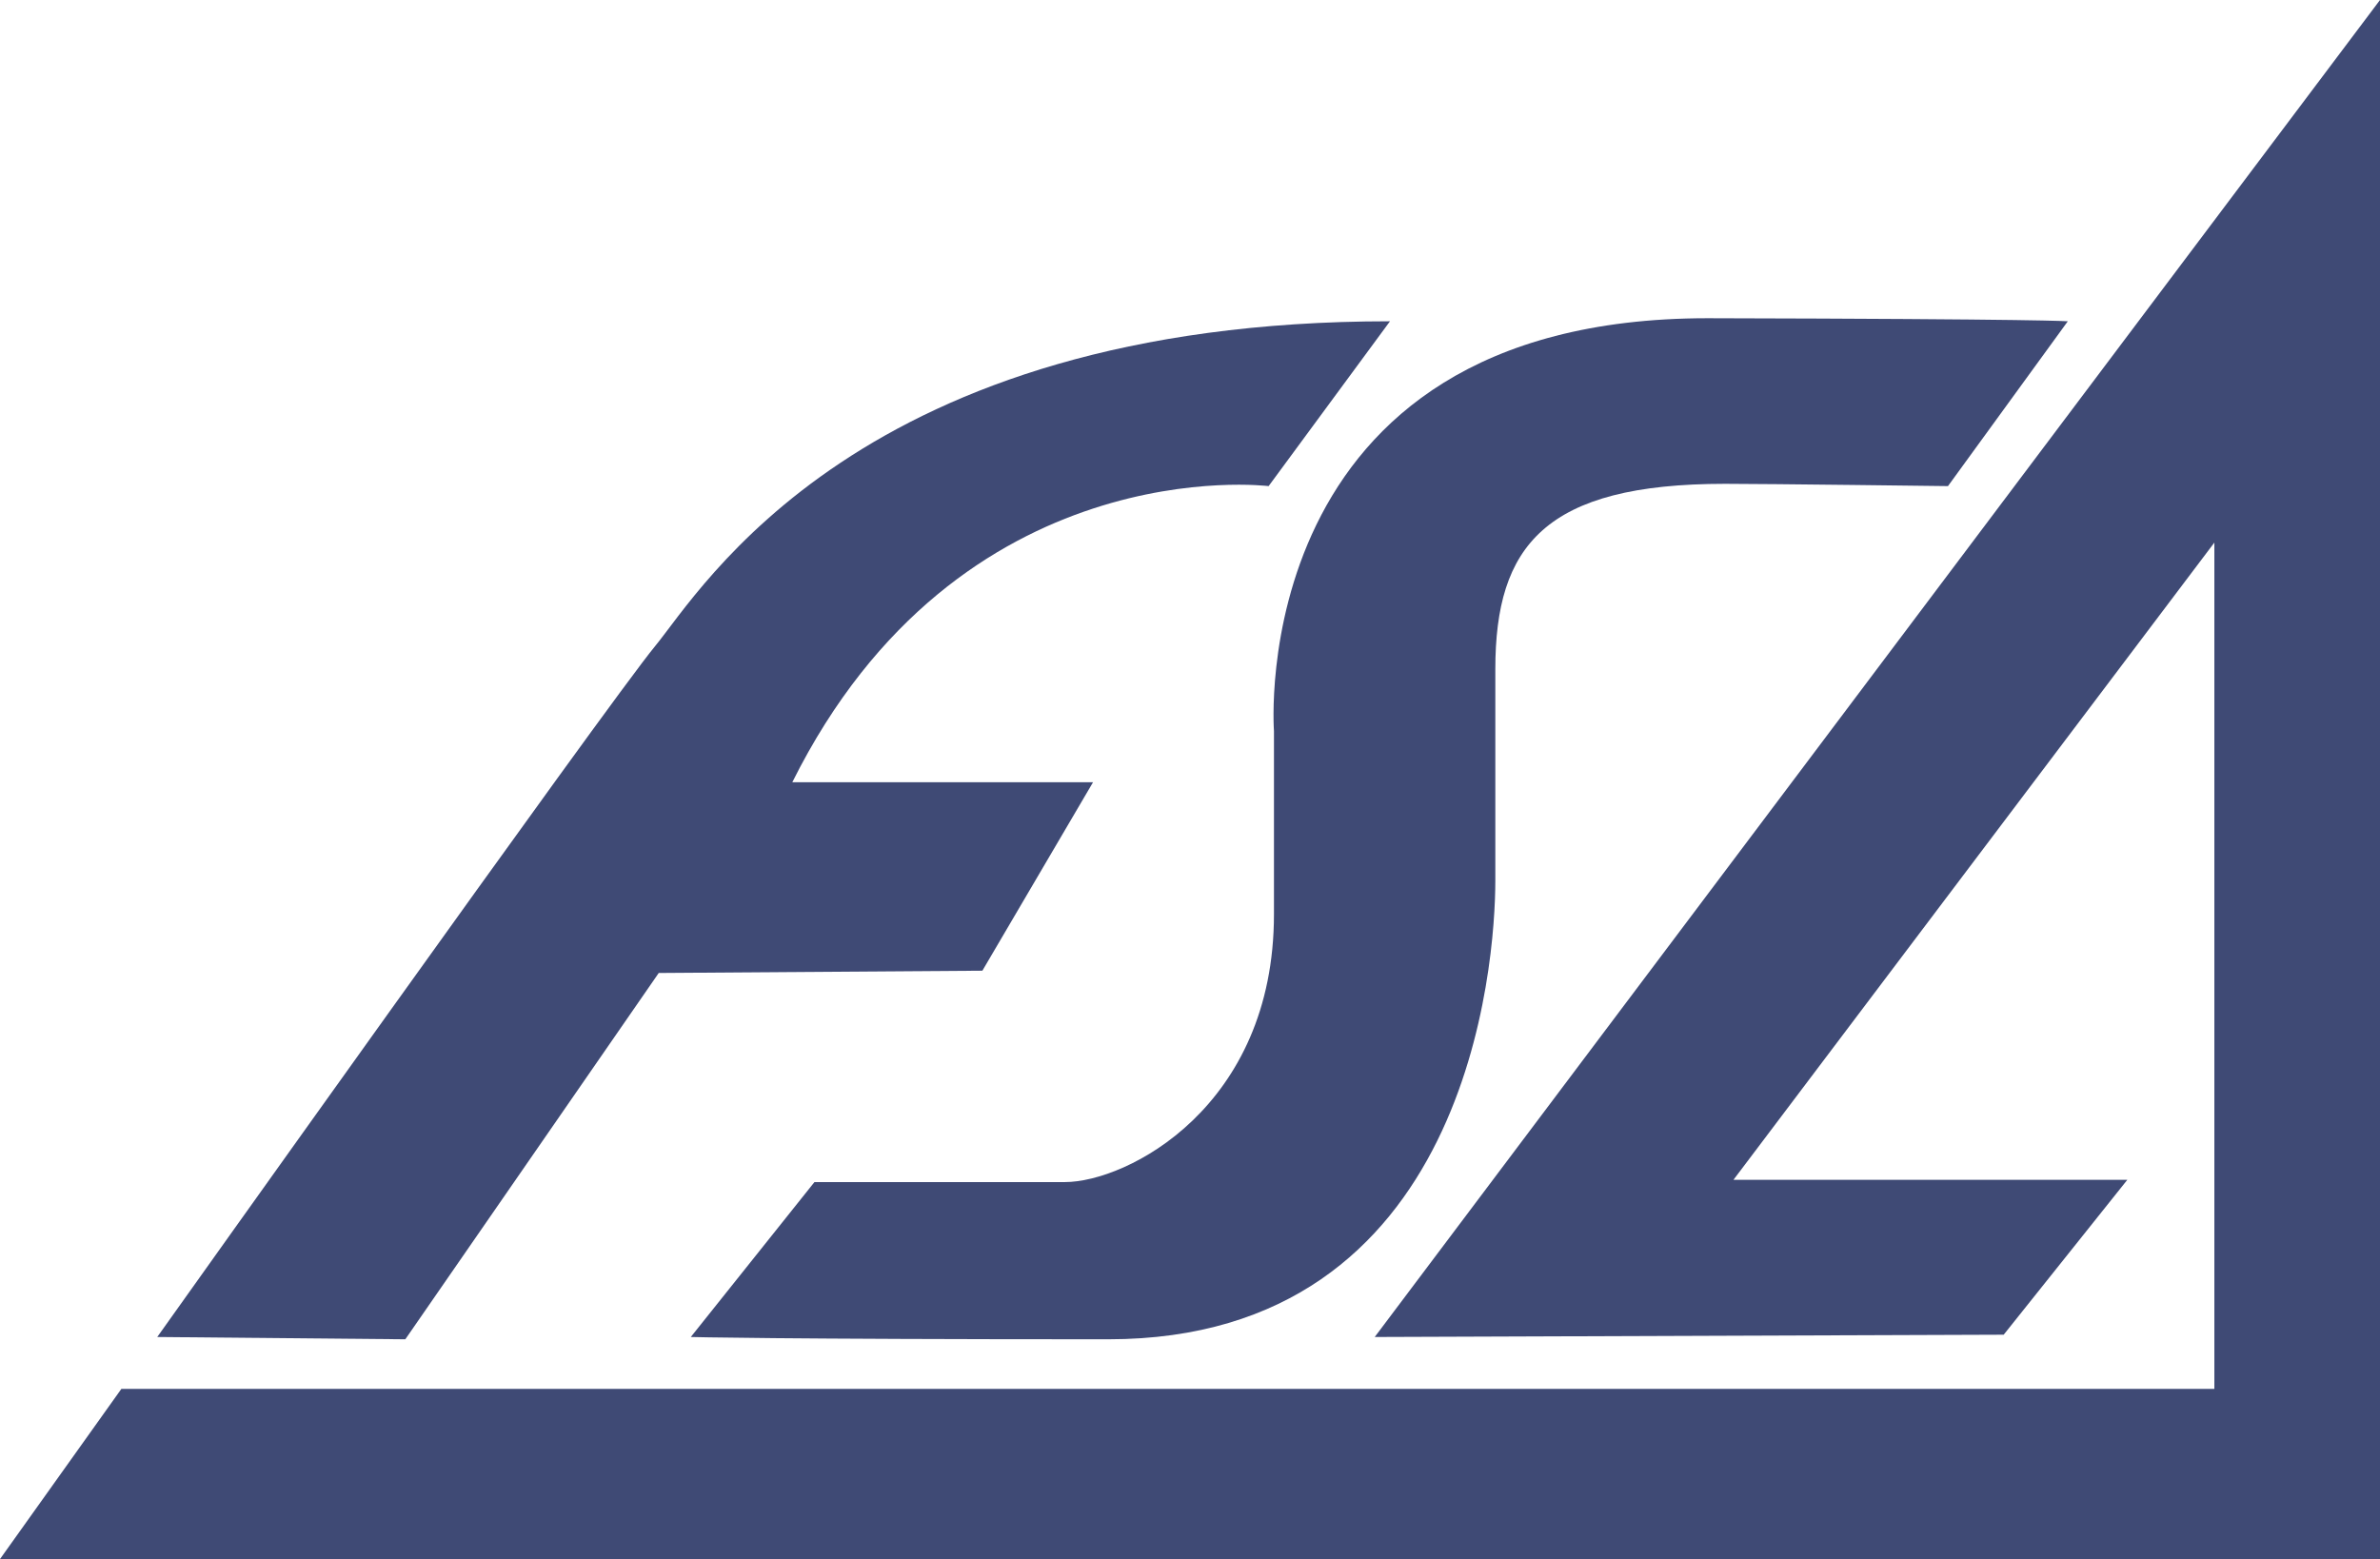
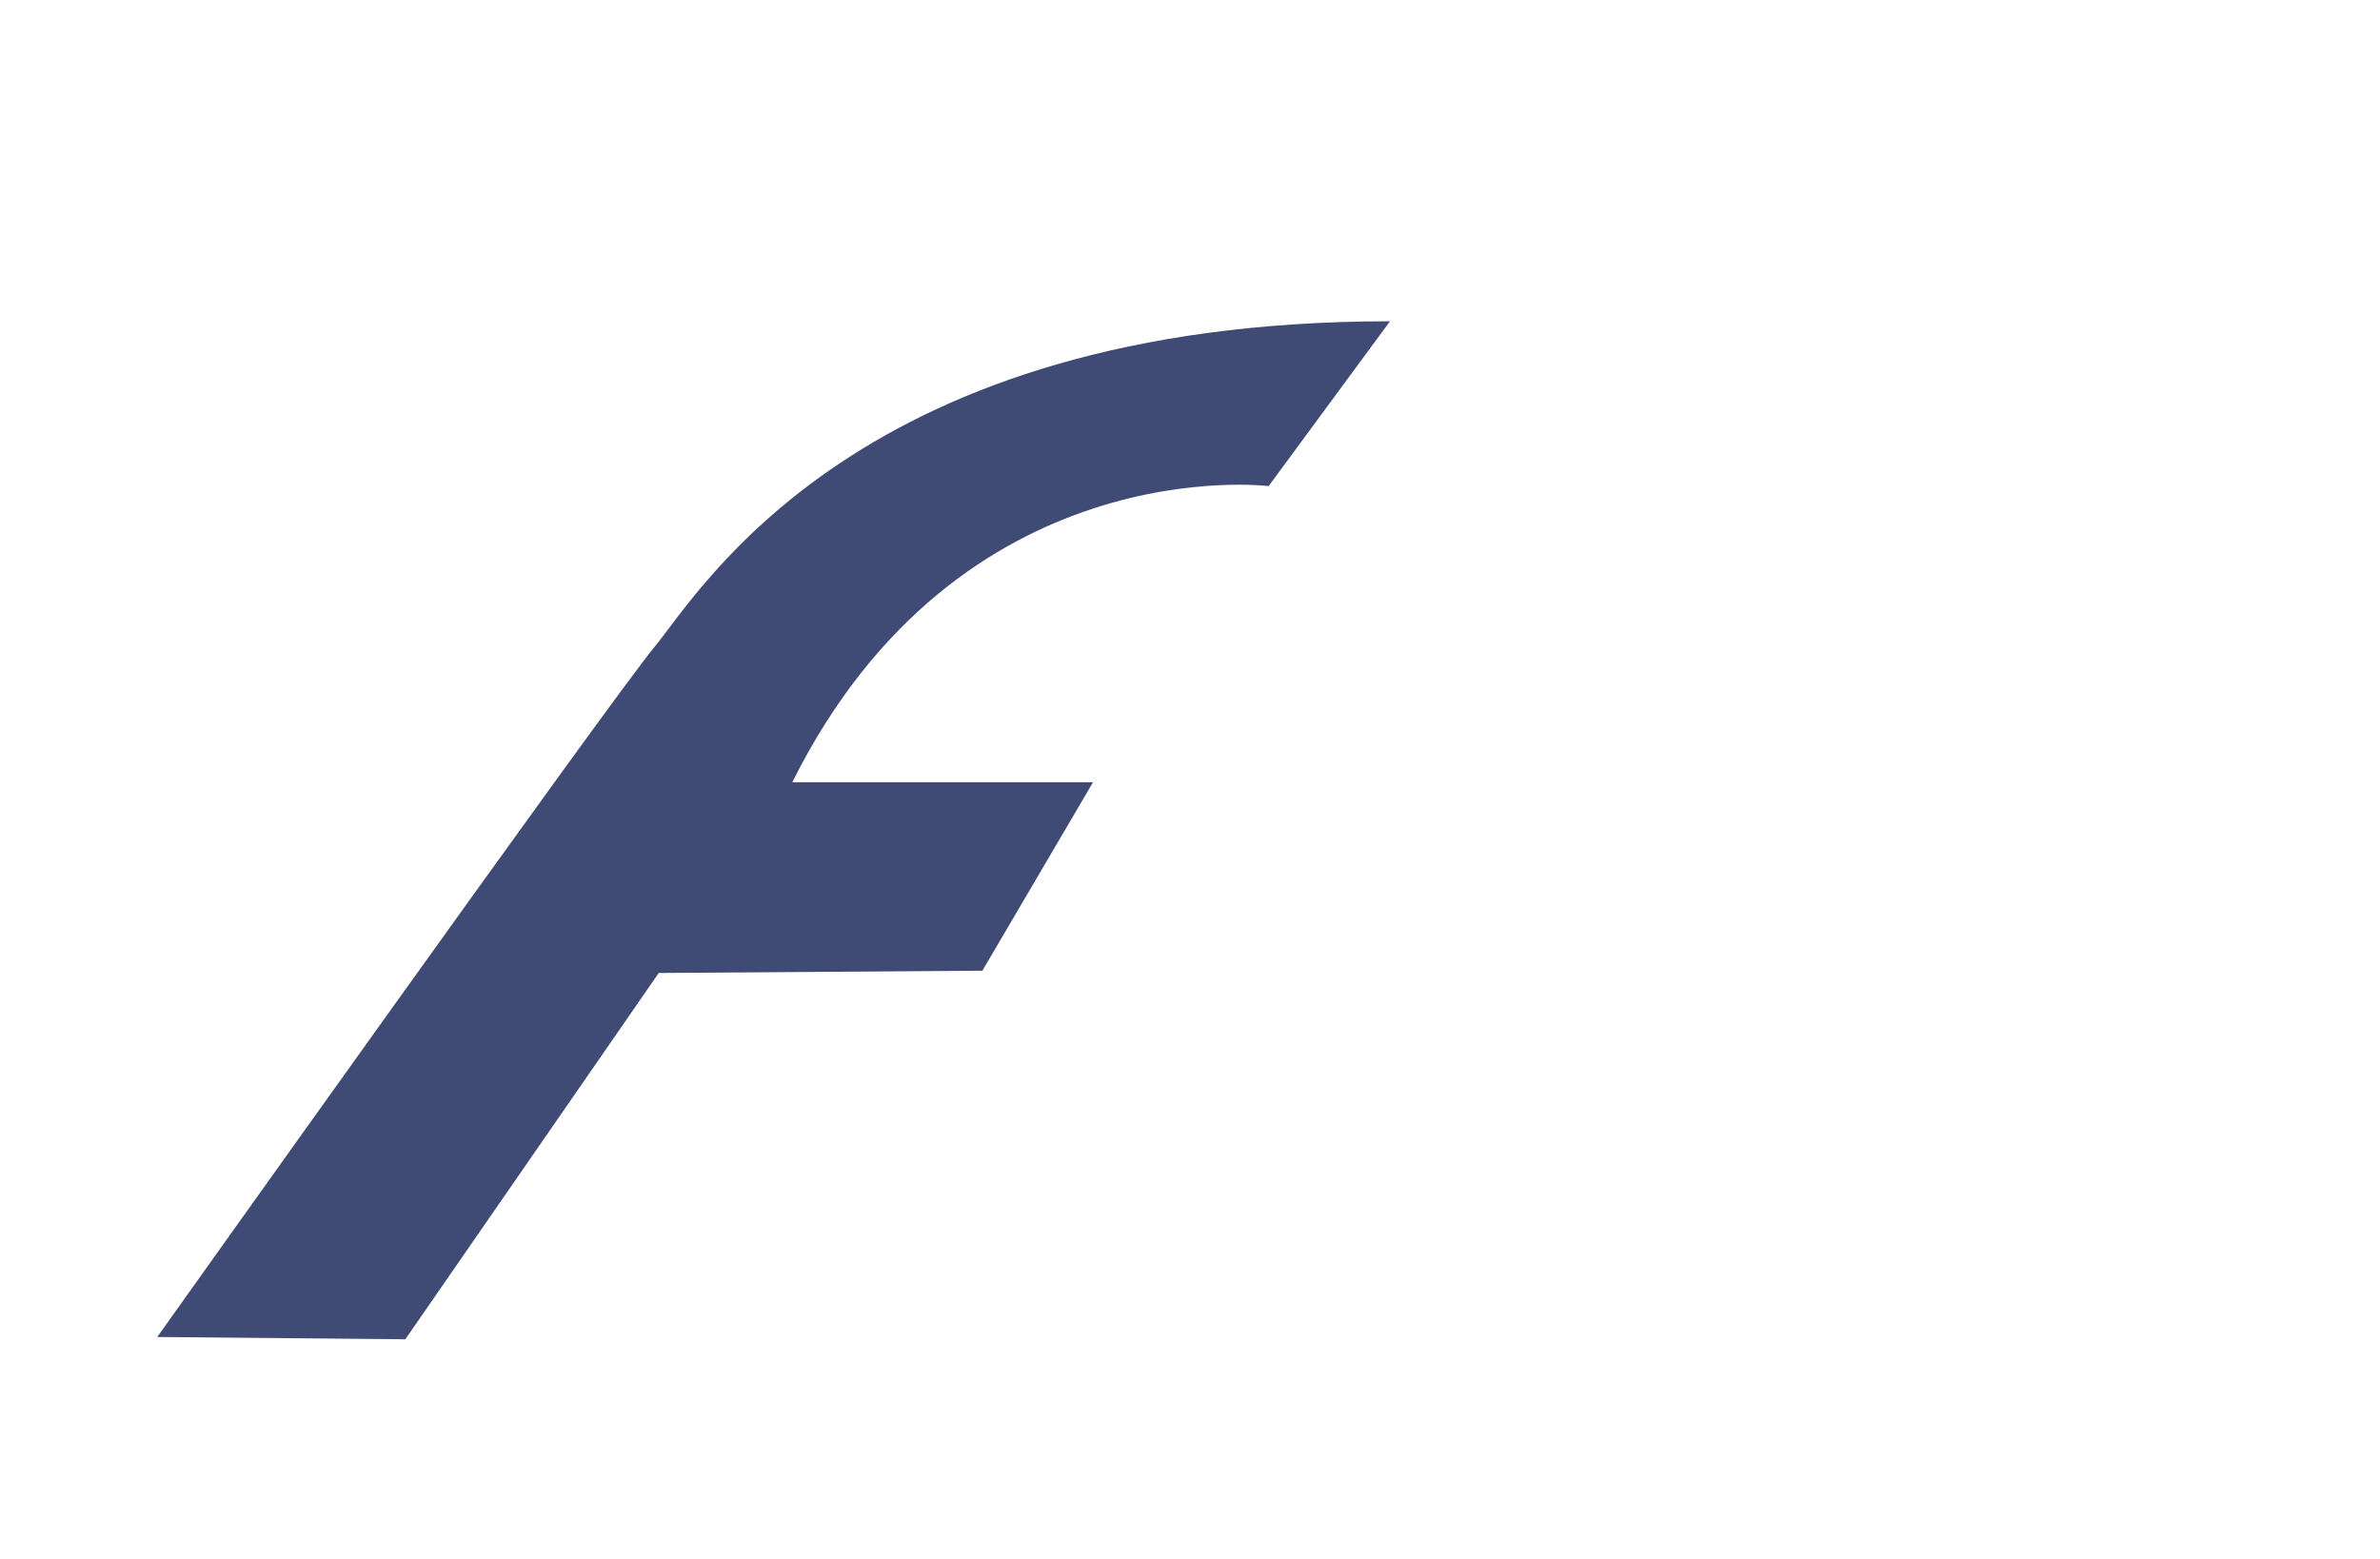
<svg xmlns="http://www.w3.org/2000/svg" id="Ebene_2" data-name="Ebene 2" viewBox="0 0 311.8 204.3">
  <defs>
    <style>.cls-1{fill:#3f4a75;}</style>
  </defs>
  <path class="cls-1" d="M141.7,370.8s59.1-83.1,65.2-90.5,26.7-42.6,96.3-42.6l-15.9,21.6s-40.5-5.1-62.4,38.8h39.4l-14.5,24.7-42.4.3-33.2,48Z" transform="translate(-121.1 -195.6)" />
-   <path class="cls-1" d="M392,237.7l-15.7,21.6s-23.5-.3-29.2-.3c-23.6,0-30.1,8.1-30.1,24.3V311c0,10.8-3.4,60.1-50.7,60.1-43.9,0-54.7-.3-54.7-.3l16.2-20.3h32.8c8.1,0,27.4-9.8,27.4-35.1v-24s-4.1-54.1,56.8-54.1C389,237.4,392,237.7,392,237.7Z" transform="translate(-121.1 -195.6)" />
-   <polygon class="cls-1" points="311.8 0 311.8 204.3 0 204.3 15.9 182 290.1 182 290.1 71.1 227.1 154.6 278.7 154.6 262.5 174.9 180.1 175.2 311.8 0" />
</svg>